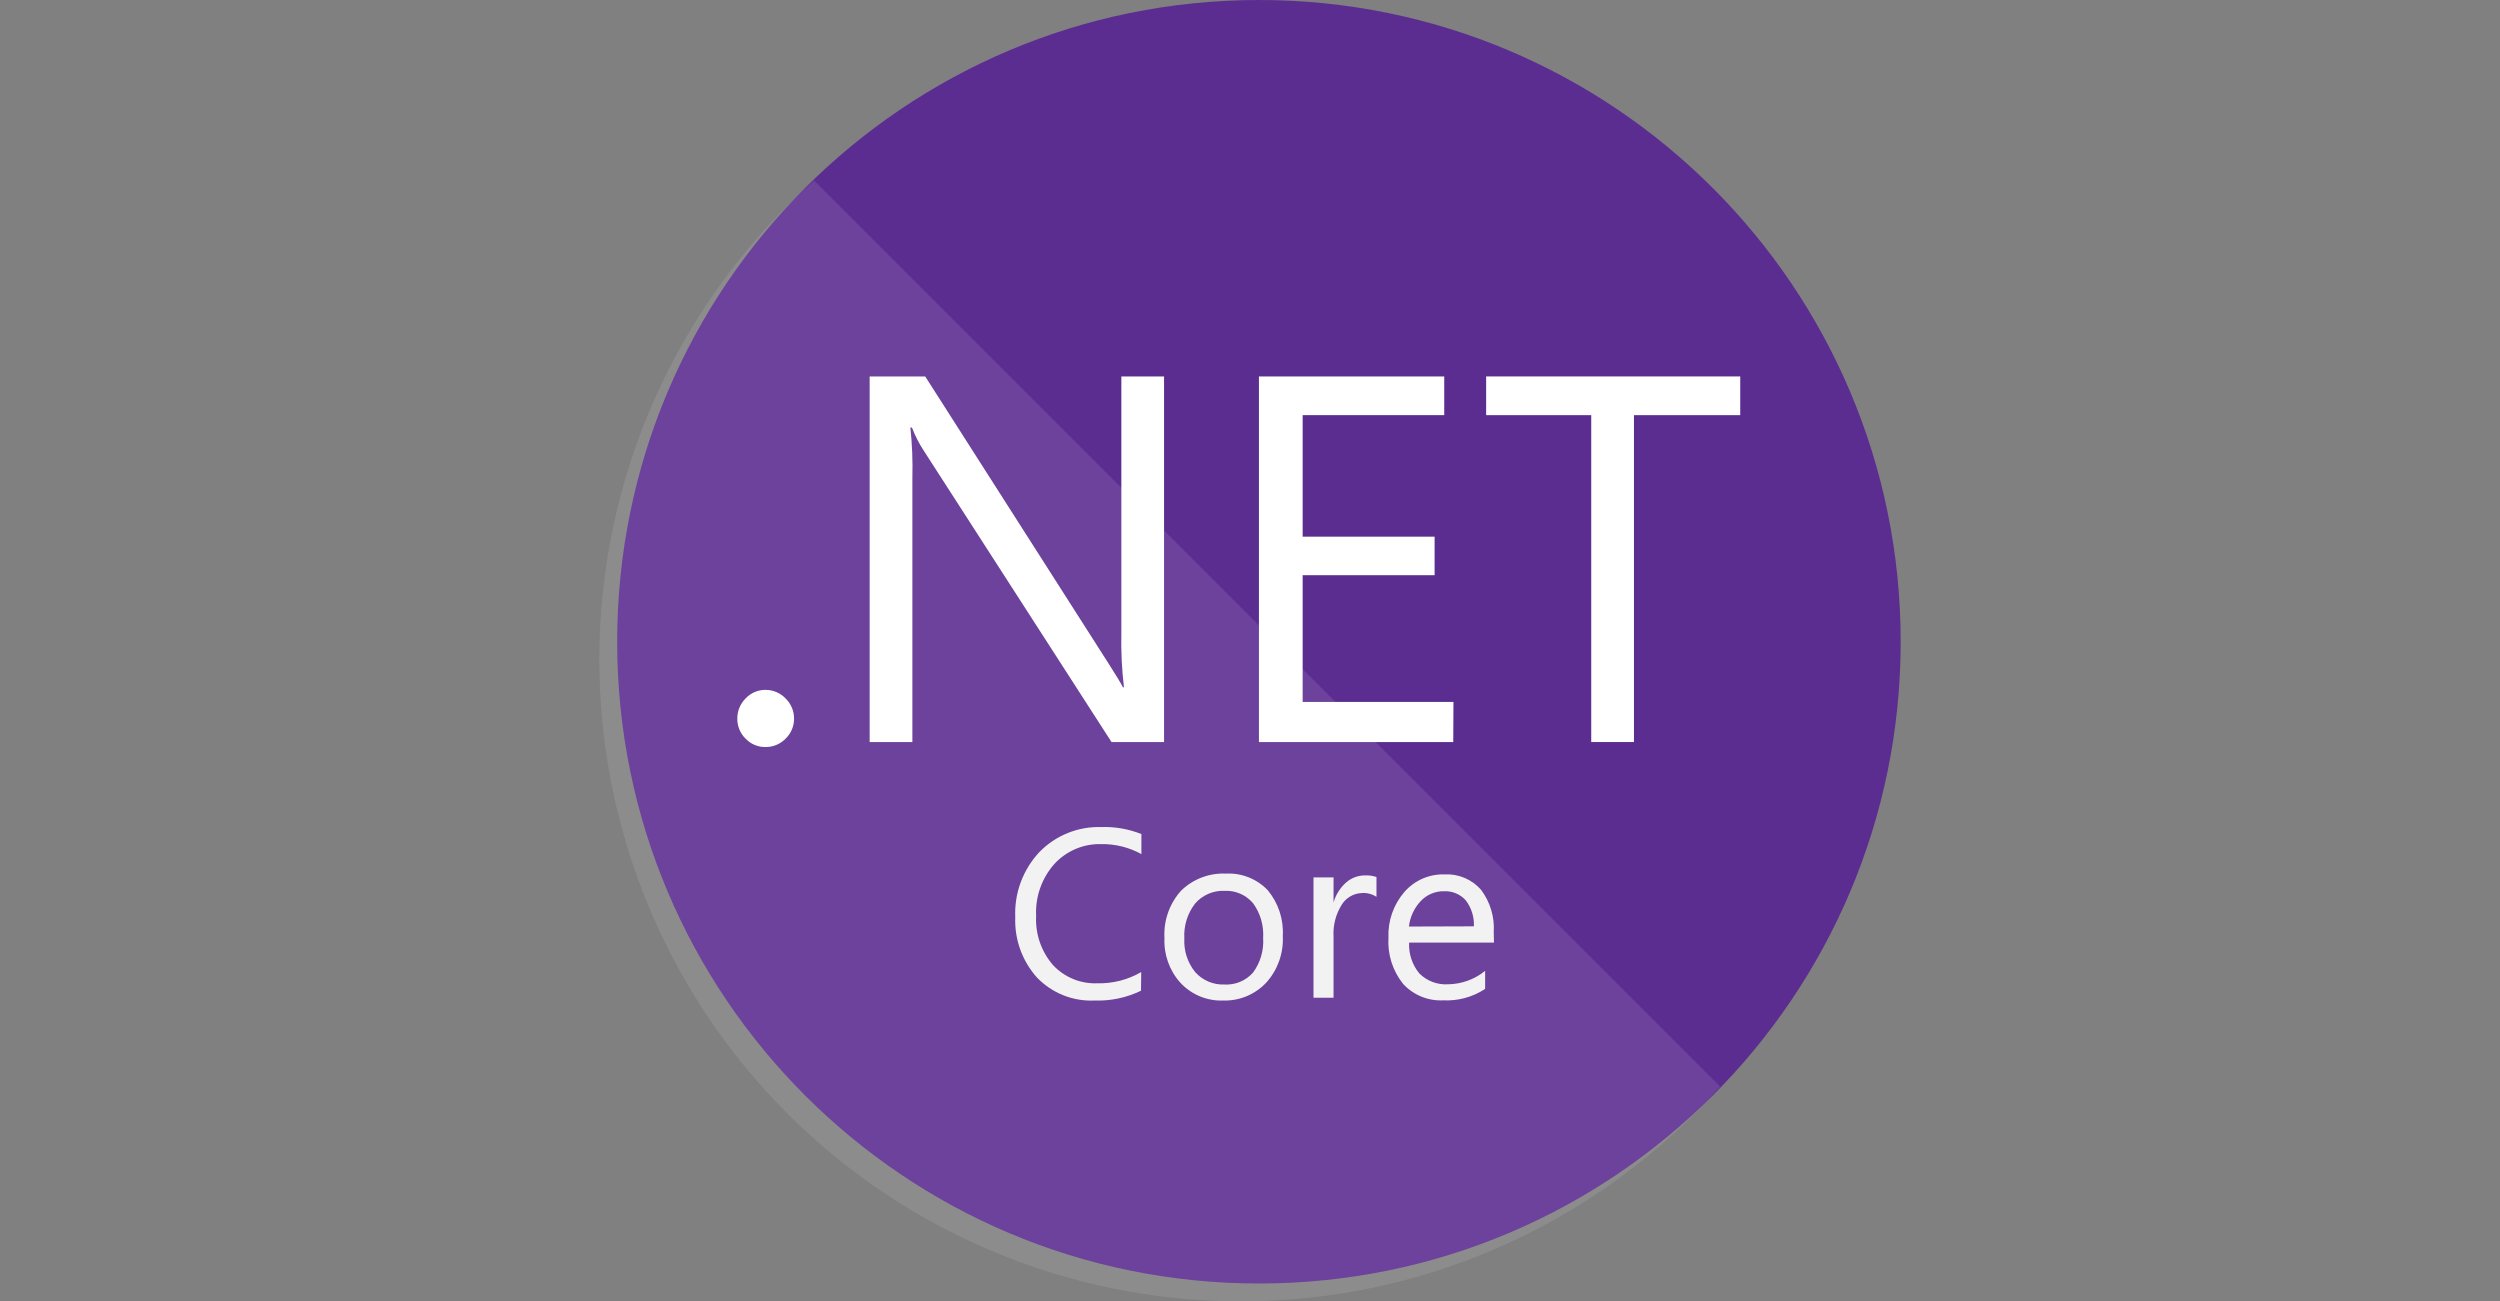
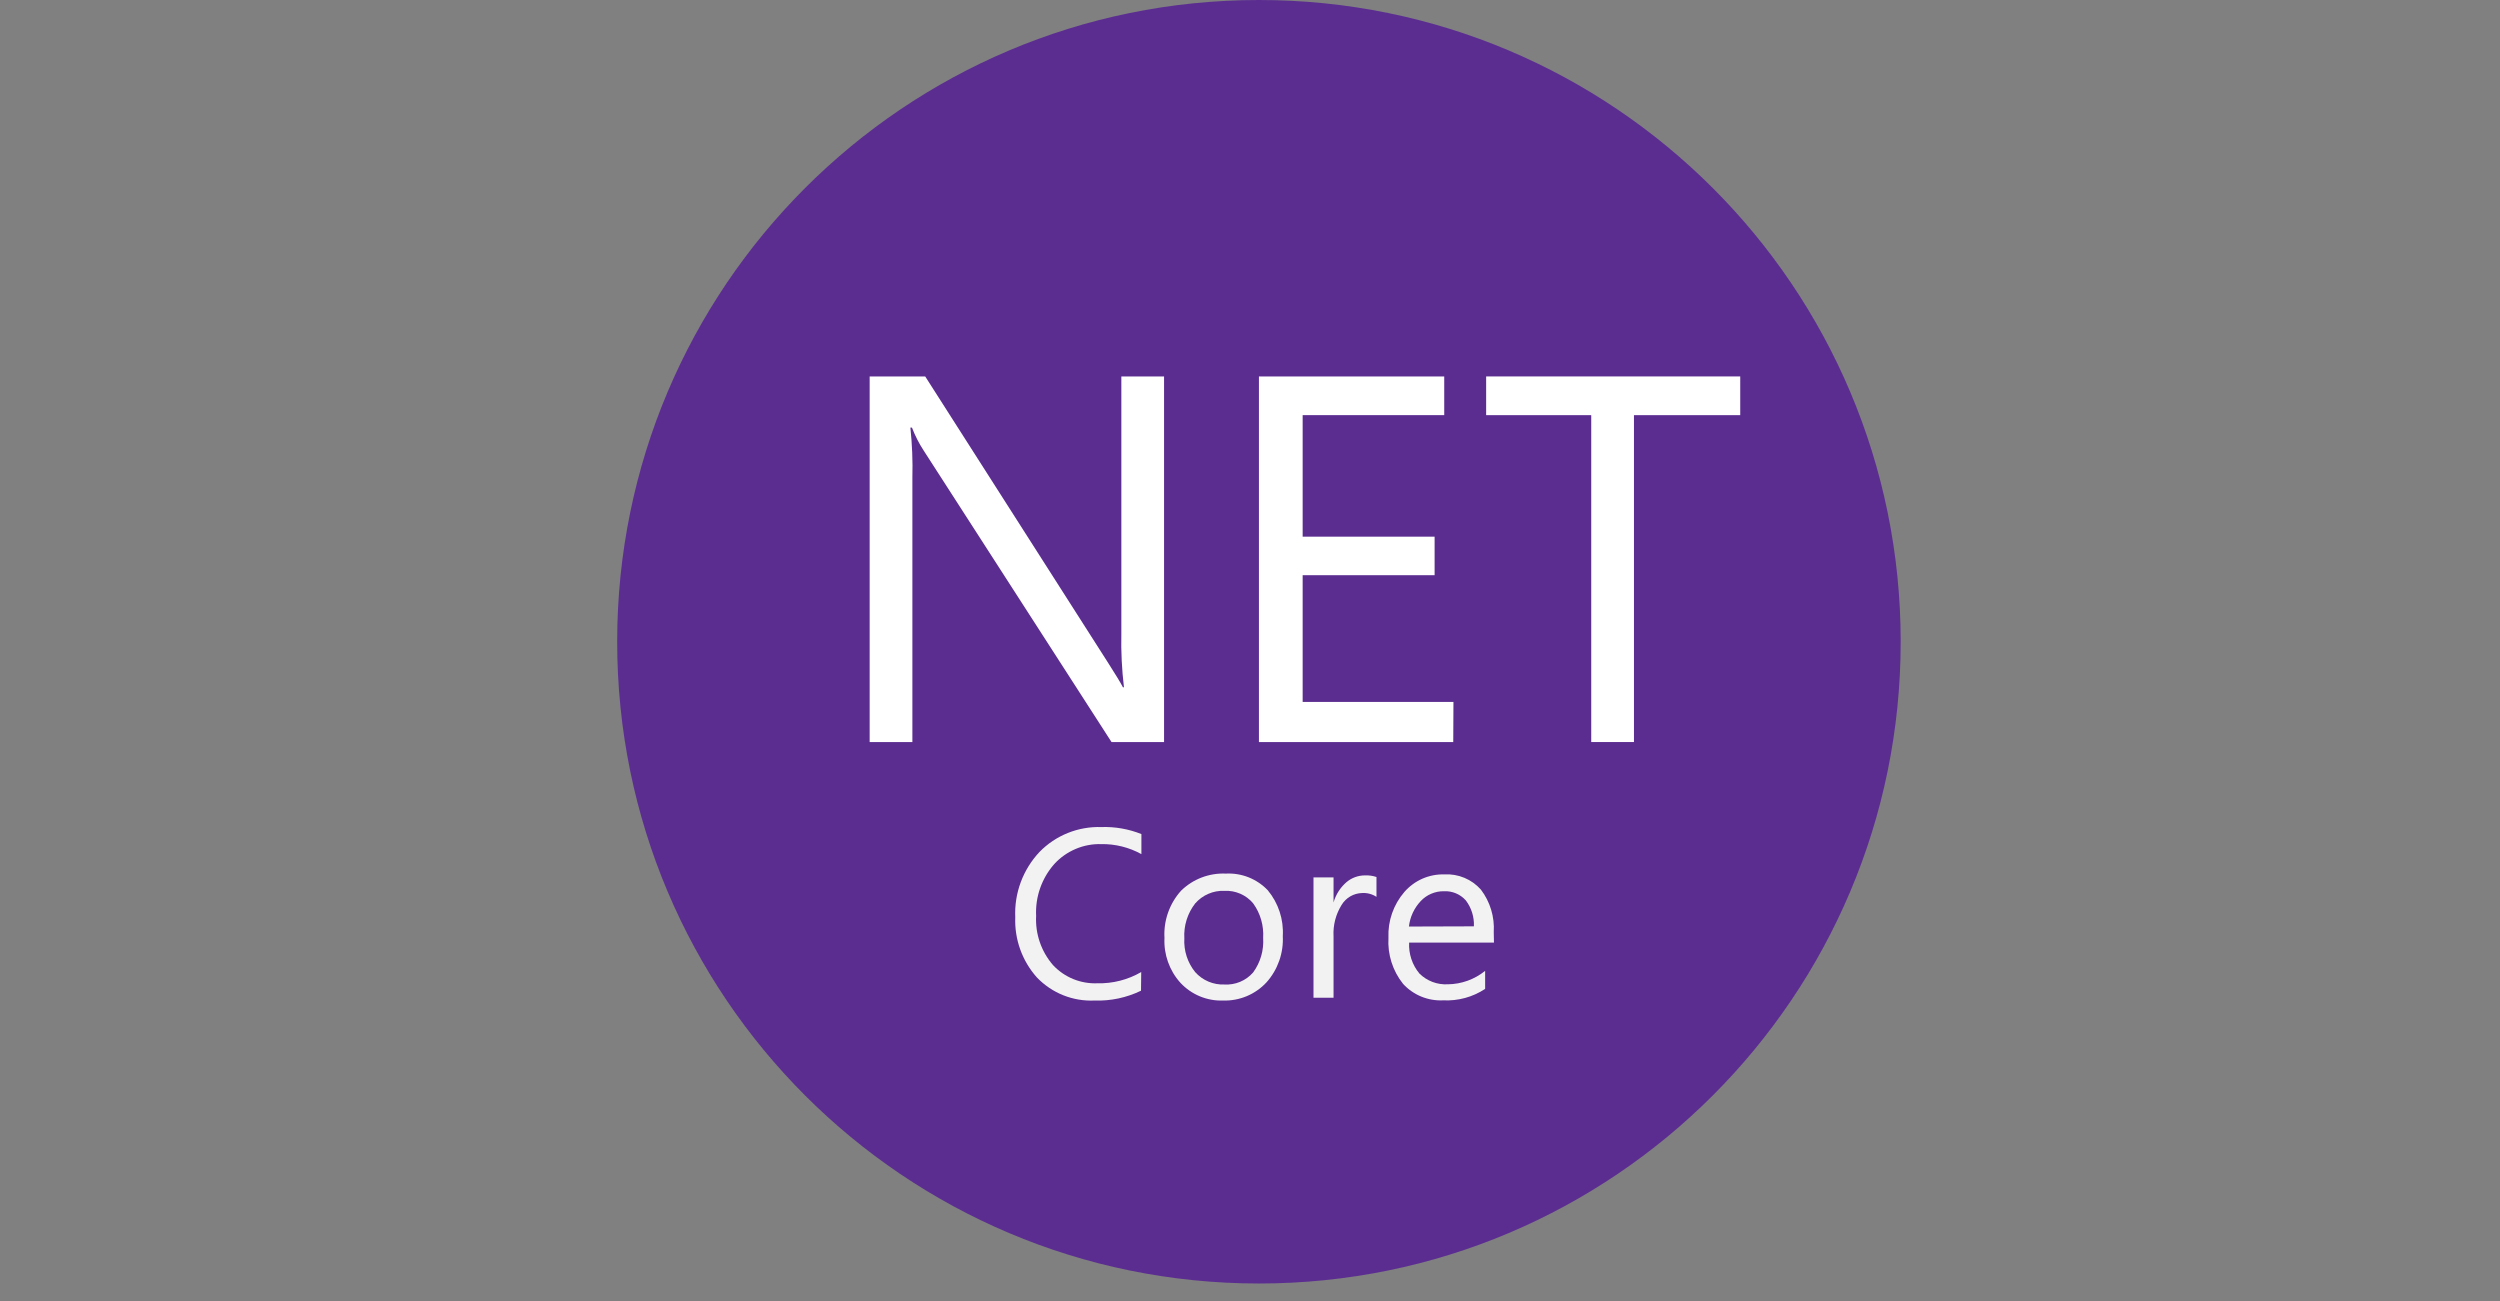
<svg xmlns="http://www.w3.org/2000/svg" width="146" height="76" viewBox="0 0 146 76" fill="none">
  <rect x="0" y="0" width="146" height="76" fill="#808080" stroke="none" />
  <path d="M73.521 74.957C94.22 74.957 111 58.177 111 37.478C111 16.78 94.22 0 73.521 0C52.823 0 36.043 16.78 36.043 37.478C36.043 58.177 52.823 74.957 73.521 74.957Z" fill="#5C2D91" />
-   <path opacity="0.1" d="M47.544 10.541C43.734 13.936 40.658 18.073 38.504 22.7C36.349 27.326 35.162 32.343 35.016 37.444C34.869 42.545 35.765 47.623 37.65 52.365C39.535 57.107 42.369 61.415 45.977 65.023C49.586 68.632 53.893 71.465 58.635 73.35C63.378 75.235 68.455 76.132 73.556 75.985C78.657 75.838 83.674 74.651 88.301 72.497C92.927 70.342 97.064 67.266 100.459 63.456L47.544 10.541Z" fill="white" />
-   <path d="M44.71 43.627C44.492 43.63 44.275 43.589 44.073 43.504C43.871 43.419 43.69 43.294 43.539 43.135C43.384 42.982 43.262 42.8 43.179 42.599C43.097 42.397 43.056 42.181 43.059 41.964C43.057 41.747 43.099 41.531 43.181 41.33C43.264 41.129 43.385 40.947 43.539 40.793C43.688 40.632 43.869 40.504 44.071 40.417C44.273 40.33 44.49 40.286 44.71 40.289C44.929 40.289 45.147 40.333 45.348 40.42C45.549 40.506 45.731 40.633 45.881 40.793C46.038 40.945 46.162 41.127 46.246 41.328C46.331 41.53 46.374 41.746 46.373 41.964C46.375 42.182 46.333 42.399 46.248 42.6C46.163 42.802 46.039 42.984 45.881 43.135C45.73 43.292 45.547 43.416 45.346 43.501C45.145 43.586 44.928 43.629 44.71 43.627Z" fill="white" />
  <path d="M67.981 43.335H64.913L53.939 26.306C53.665 25.887 53.438 25.439 53.259 24.971H53.166C53.27 25.943 53.309 26.921 53.283 27.899V43.335H50.788V21.984H54.032L64.714 38.709C65.159 39.404 65.448 39.88 65.58 40.138H65.639C65.515 39.096 65.464 38.048 65.487 36.999V21.984H67.981V43.335Z" fill="white" />
  <path d="M84.87 43.335H73.522V21.984H84.343V24.245H76.075V31.342H83.781V33.591H76.075V40.993H84.882L84.87 43.335Z" fill="white" />
  <path d="M101.63 24.245H95.423V43.335H92.928V24.245H86.791V21.984H101.63V24.245Z" fill="white" />
  <path d="M66.635 57.857C65.789 58.267 64.857 58.464 63.918 58.431C63.294 58.459 62.671 58.354 62.091 58.121C61.512 57.889 60.988 57.535 60.556 57.084C59.696 56.121 59.242 54.861 59.291 53.571C59.26 52.872 59.369 52.174 59.613 51.518C59.856 50.862 60.229 50.262 60.709 49.752C61.176 49.273 61.738 48.897 62.359 48.647C62.98 48.397 63.647 48.279 64.316 48.3C65.117 48.273 65.914 48.413 66.658 48.71V49.881C65.942 49.485 65.134 49.283 64.316 49.296C63.8 49.281 63.287 49.378 62.812 49.581C62.337 49.783 61.911 50.085 61.564 50.467C60.833 51.299 60.455 52.383 60.51 53.489C60.455 54.536 60.807 55.564 61.493 56.358C61.822 56.712 62.224 56.99 62.671 57.174C63.118 57.358 63.599 57.443 64.082 57.424C64.981 57.447 65.869 57.22 66.647 56.768L66.635 57.857Z" fill="#F2F2F2" />
  <path d="M71.425 58.432C70.959 58.447 70.495 58.362 70.065 58.182C69.634 58.002 69.248 57.732 68.931 57.389C68.29 56.675 67.958 55.736 68.005 54.778C67.976 54.276 68.047 53.773 68.214 53.298C68.381 52.824 68.64 52.387 68.978 52.014C69.322 51.678 69.731 51.416 70.18 51.245C70.629 51.074 71.109 50.997 71.589 51.018C72.043 50.994 72.497 51.068 72.92 51.236C73.342 51.404 73.723 51.661 74.037 51.99C74.66 52.74 74.974 53.699 74.915 54.672C74.965 55.66 74.624 56.627 73.967 57.366C73.644 57.715 73.25 57.991 72.812 58.175C72.373 58.358 71.9 58.446 71.425 58.432ZM71.507 52.025C71.185 52.012 70.864 52.071 70.568 52.199C70.272 52.327 70.008 52.52 69.797 52.763C69.347 53.343 69.122 54.068 69.165 54.801C69.124 55.513 69.35 56.214 69.797 56.769C70.011 57.009 70.275 57.199 70.571 57.324C70.866 57.45 71.186 57.508 71.507 57.495C71.822 57.513 72.136 57.46 72.426 57.338C72.717 57.216 72.975 57.029 73.182 56.792C73.608 56.21 73.815 55.497 73.768 54.778C73.814 54.055 73.607 53.338 73.182 52.752C72.978 52.509 72.721 52.318 72.43 52.192C72.139 52.066 71.824 52.009 71.507 52.025Z" fill="#F2F2F2" />
  <path d="M80.386 52.376C80.133 52.21 79.832 52.132 79.531 52.154C79.295 52.162 79.064 52.229 78.86 52.347C78.656 52.465 78.484 52.632 78.359 52.833C78.011 53.385 77.843 54.032 77.879 54.683V58.267H76.708V51.24H77.879V52.704C78.008 52.251 78.264 51.845 78.617 51.533C78.922 51.268 79.314 51.122 79.718 51.123C79.944 51.113 80.171 51.145 80.386 51.217V52.376Z" fill="#F2F2F2" />
  <path d="M87.247 55.047H82.293C82.26 55.702 82.473 56.345 82.89 56.85C83.107 57.067 83.368 57.235 83.654 57.344C83.941 57.453 84.247 57.5 84.553 57.483C85.347 57.475 86.115 57.198 86.732 56.698V57.752C86.007 58.23 85.15 58.463 84.284 58.42C83.847 58.442 83.41 58.367 83.005 58.201C82.6 58.035 82.237 57.782 81.941 57.459C81.332 56.699 81.027 55.739 81.086 54.766C81.044 53.79 81.375 52.836 82.012 52.095C82.301 51.761 82.662 51.495 83.067 51.316C83.472 51.138 83.912 51.052 84.354 51.065C84.754 51.042 85.153 51.111 85.522 51.265C85.891 51.419 86.221 51.655 86.486 51.955C87.025 52.666 87.291 53.547 87.235 54.438L87.247 55.047ZM86.076 54.098C86.1 53.555 85.934 53.021 85.607 52.587C85.447 52.406 85.248 52.264 85.025 52.17C84.802 52.077 84.56 52.035 84.319 52.048C84.067 52.045 83.817 52.095 83.585 52.194C83.353 52.292 83.144 52.438 82.972 52.622C82.587 53.03 82.344 53.552 82.281 54.11L86.076 54.098Z" fill="#F2F2F2" />
</svg>